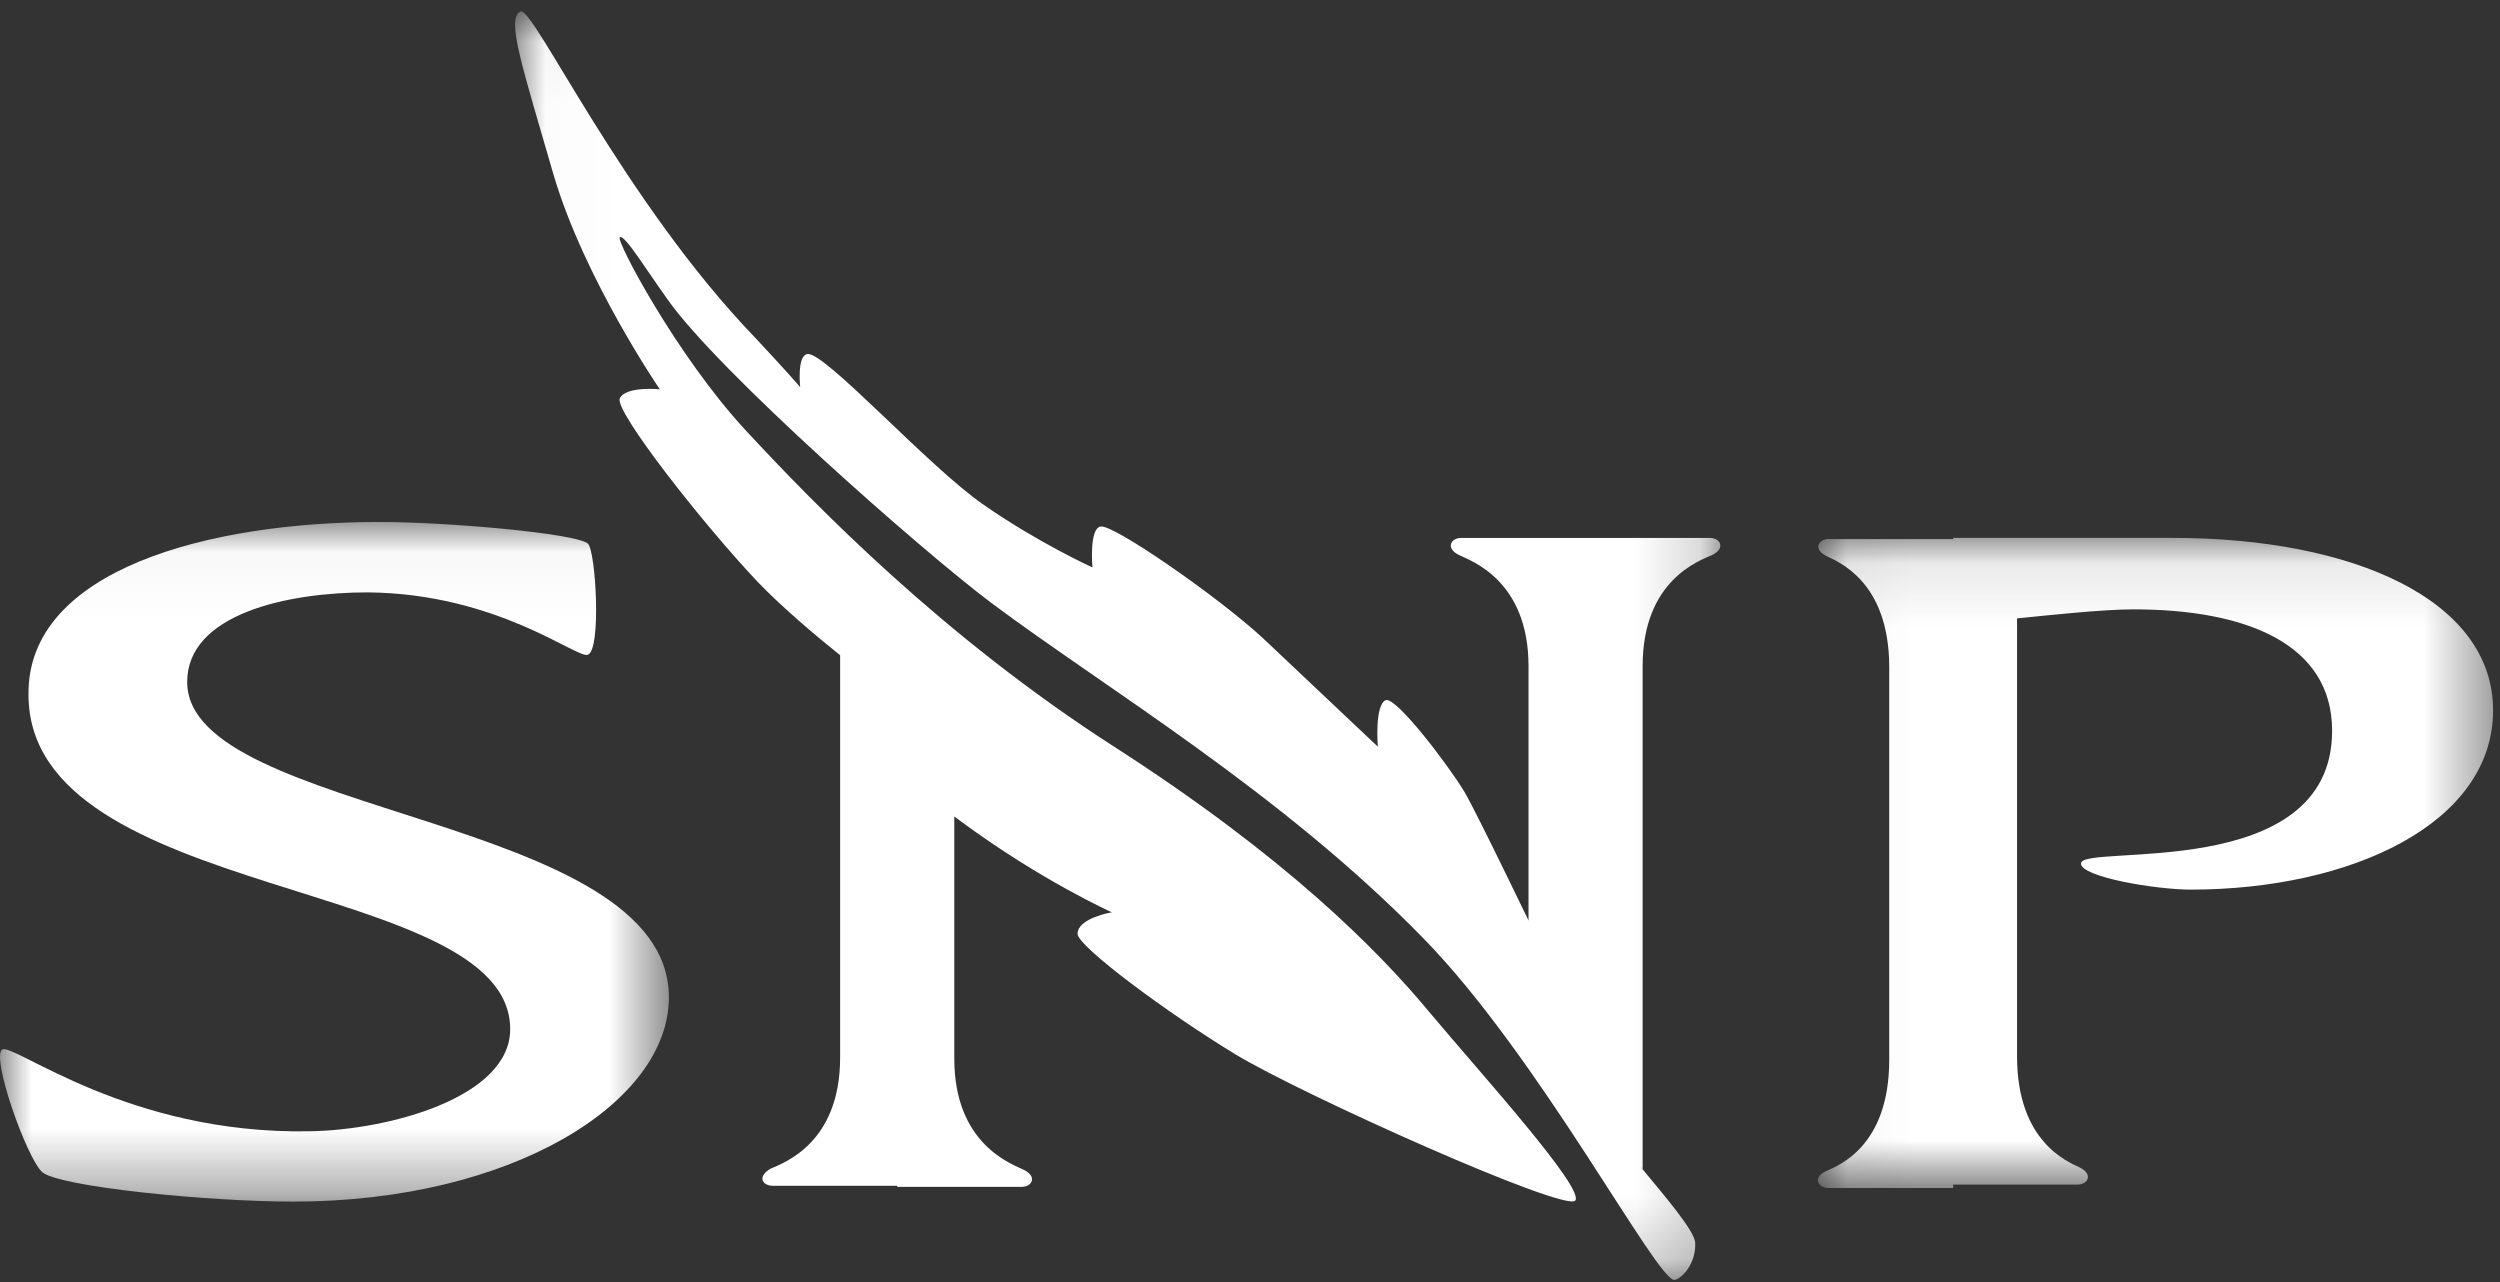
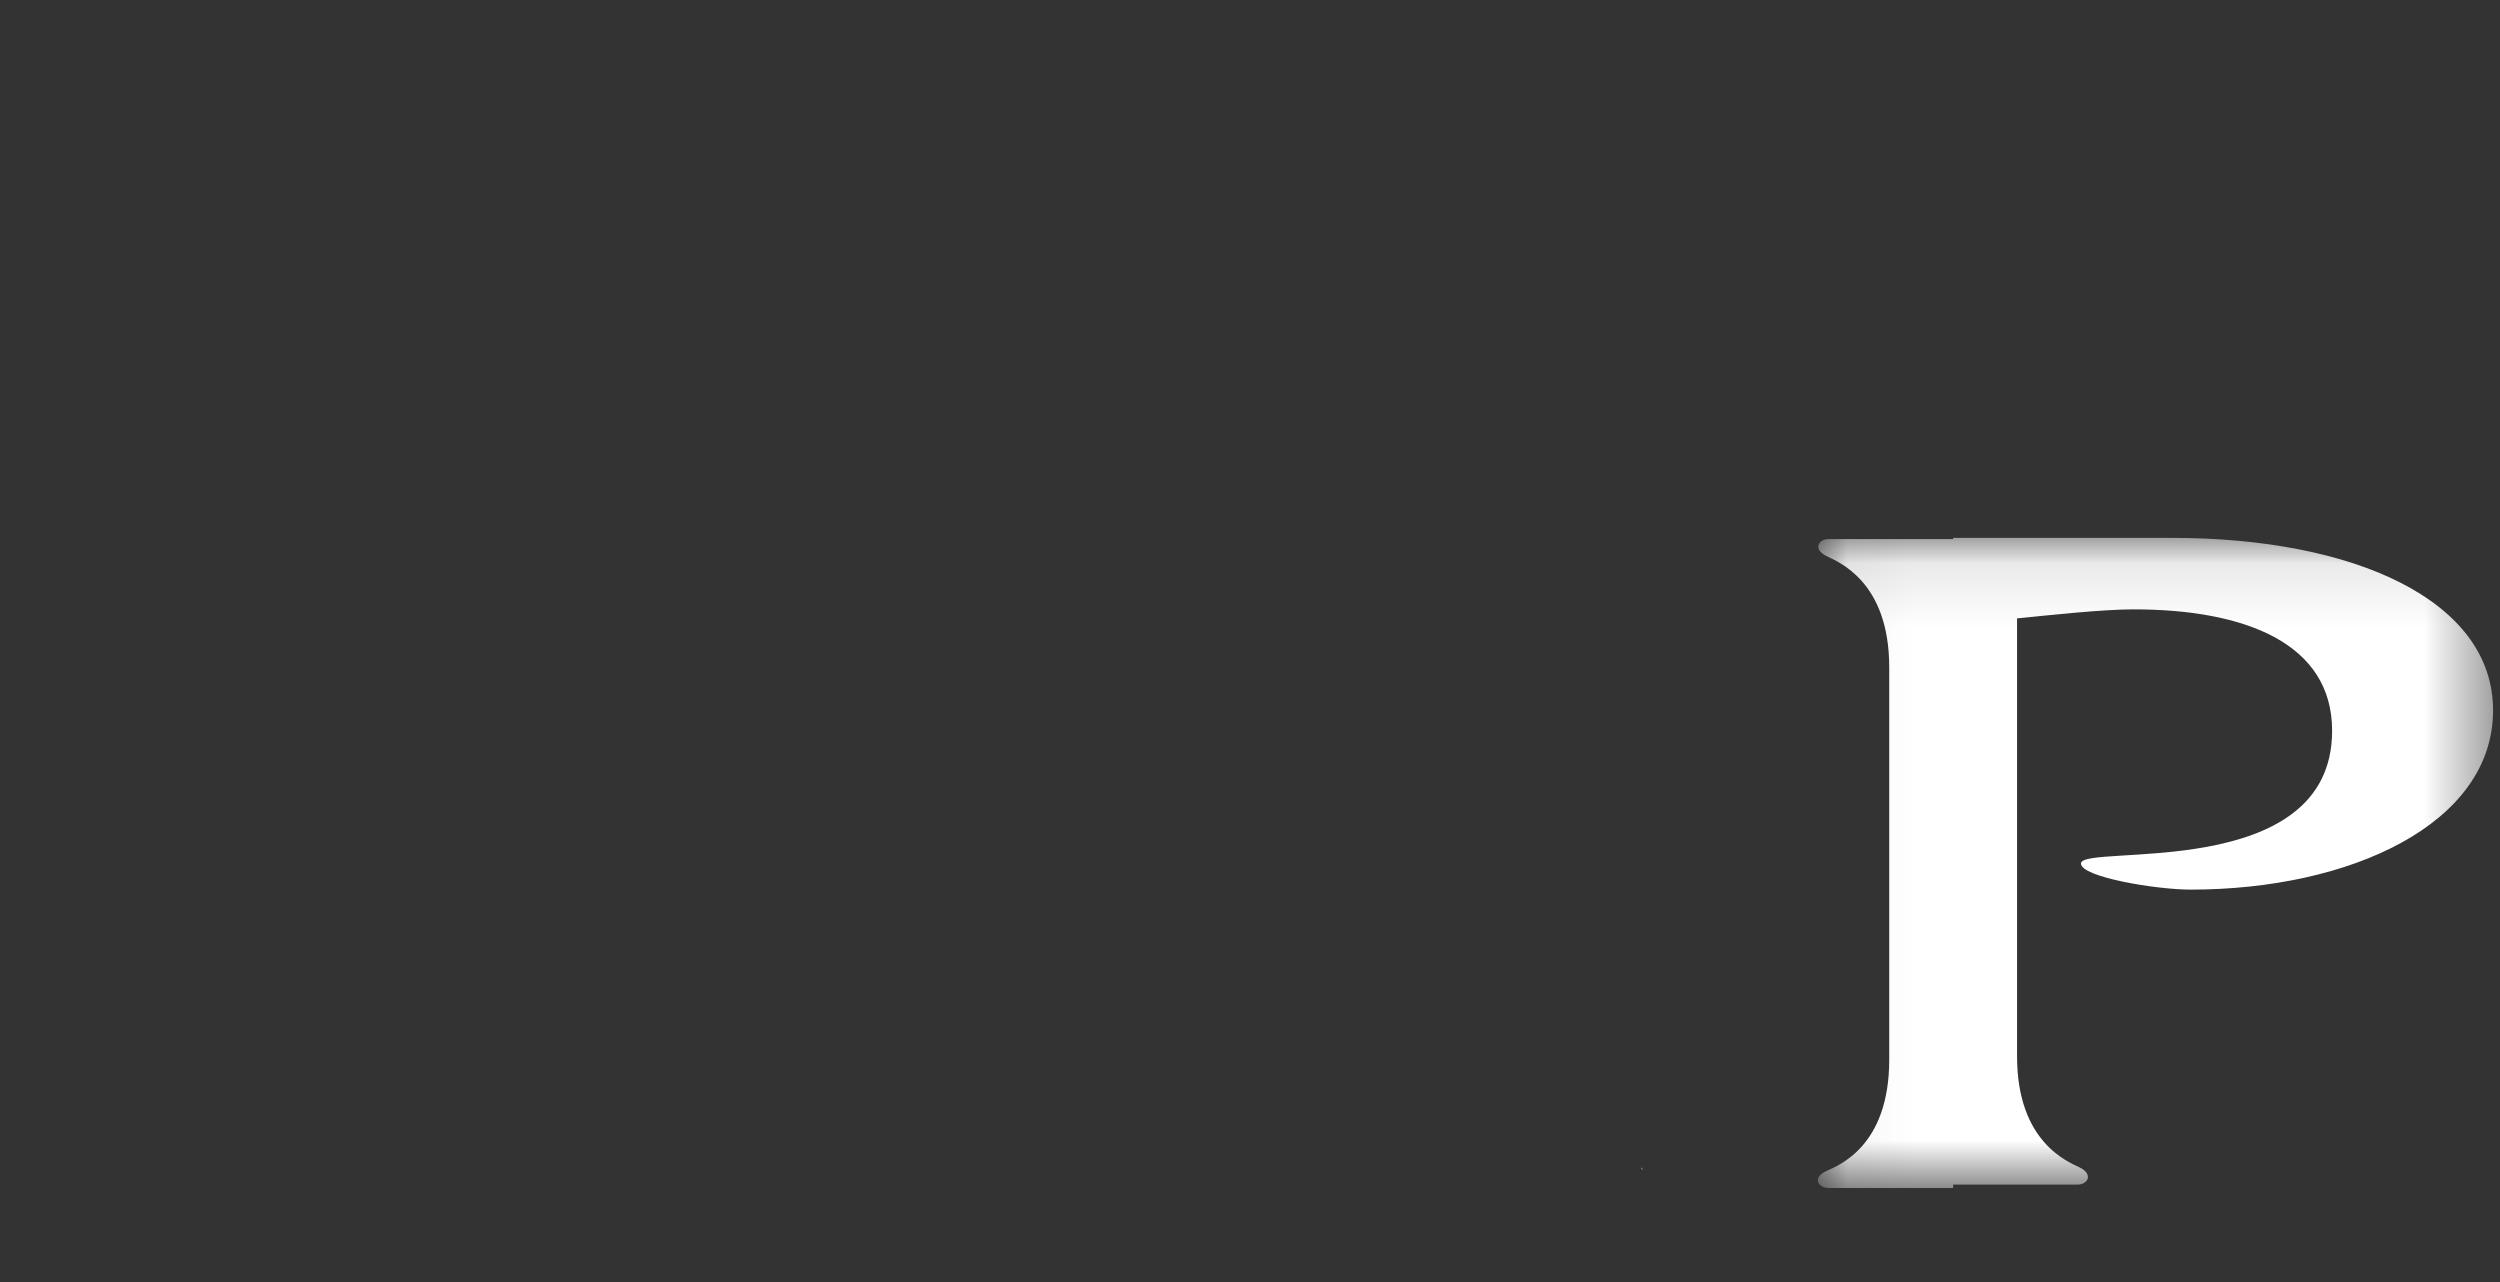
<svg xmlns="http://www.w3.org/2000/svg" xmlns:xlink="http://www.w3.org/1999/xlink" width="39px" height="20px" viewBox="0 0 39 20" version="1.1">
  <rect x="0" y="0" width="39" height="20" fill="#333333" stroke="none" />
  <title>532C4902-9AEC-4AC7-B44E-231D32635704</title>
  <desc>Created with sketchtool.</desc>
  <defs>
-     <polygon id="path-1" points="0 0.035 10.435 0.035 10.435 10.637 0 10.637" />
    <polygon id="path-3" points="0.043 0.106 10.577 0.106 10.577 10.248 0.043 10.248" />
-     <polygon id="path-5" points="0.021 0.033 18.824 0.033 18.824 19.823 0.021 19.823" />
  </defs>
  <g id="Home" stroke="none" stroke-width="1" fill="none" fill-rule="evenodd">
    <g id="Home-+-slider---1920" transform="translate(-1695, -4427)">
      <g id="Footer---1920" transform="translate(1, 4161)">
        <g id="Group-14" transform="translate(1694, 266)">
          <g id="Group-3" transform="translate(0, 8.108)">
            <mask id="mask-2" fill="white">
              <use xlink:href="#path-1" />
            </mask>
            <g id="Clip-2" />
-             <path d="M9.17,2.106 C9.01,2.177 7.764,1.15 5.733,1.133 C4.487,1.133 2.92,1.469 2.92,2.531 C2.92,4.637 10.435,4.602 10.435,7.451 C10.435,9.097 7.977,10.637 4.576,10.637 C3.24,10.637 0.925,10.407 0.658,10.177 C0.409,9.947 -0.143,8.371 0.035,8.265 C0.213,8.159 1.994,9.593 4.825,9.54 C6.072,9.522 7.959,9.009 7.959,7.947 C7.959,5.557 0.444,5.982 0.444,2.725 C0.427,0.779 3.258,0.035 5.911,0.035 C6.998,0.035 8.974,0.212 9.17,0.371 C9.295,0.478 9.384,2.035 9.17,2.106" id="Fill-1" fill="#FFFFFF" mask="url(#mask-2)" />
          </g>
          <g id="Group-6" transform="translate(28.315, 8.285)">
            <mask id="mask-4" fill="white">
              <use xlink:href="#path-3" />
            </mask>
            <g id="Clip-5" />
            <path d="M10.577,2.796 C10.577,4.566 8.351,5.593 5.858,5.593 C5.324,5.593 4.148,5.398 4.148,5.186 C4.148,4.867 8.066,5.504 8.066,3.115 C8.066,1.752 6.713,1.221 4.968,1.221 C4.487,1.221 3.668,1.31 3.151,1.362 L3.151,8.194 C3.151,9.54 3.953,9.841 4.131,9.929 C4.344,10.035 4.255,10.195 4.095,10.195 L2.154,10.195 L2.154,10.248 L0.213,10.248 C0.052,10.248 -0.054,10.088 0.177,9.982 C0.373,9.894 1.157,9.593 1.157,8.248 L1.157,2.124 C1.157,0.779 0.355,0.478 0.177,0.389 C-0.037,0.283 0.052,0.124 0.213,0.124 L2.154,0.124 L2.154,0.106 L5.573,0.106 C8.405,0.106 10.577,1.079 10.577,2.796" id="Fill-4" fill="#FFFFFF" mask="url(#mask-4)" />
          </g>
          <g id="Group-9" transform="translate(8.014, 0.144)">
            <mask id="mask-6" fill="white">
              <use xlink:href="#path-5" />
            </mask>
            <g id="Clip-8" />
            <path d="M18.698,8.513 C18.502,8.601 17.611,8.902 17.611,10.248 L17.611,18.097 C17.574,18.051 17.576,18.071 17.611,18.106 L17.611,18.097 C17.952,18.511 18.415,19.048 18.431,19.239 C18.448,19.575 18.217,19.805 18.11,19.823 C17.843,19.858 16.009,16.354 14.192,14.495 C11.966,12.212 9.242,10.601 7.443,9.256 C6.339,8.424 3.187,5.646 2.403,4.531 C2.083,4.088 1.727,3.504 1.655,3.557 C1.584,3.593 2.546,5.416 3.632,6.584 C4.718,7.752 6.695,9.787 9.366,11.504 C12.037,13.221 13.48,14.672 14.299,15.663 C15.118,16.637 16.703,18.389 16.561,18.584 C16.418,18.778 12.305,16.938 11.254,16.301 C10.203,15.663 8.796,14.619 8.796,14.424 C8.796,14.177 9.331,14.088 9.331,14.088 C9.331,14.088 8.227,13.593 6.98,12.672 C6.943,12.646 6.909,12.619 6.873,12.593 L6.873,16.371 C6.873,17.717 7.781,18.017 7.959,18.106 C8.173,18.212 8.084,18.371 7.924,18.371 L5.983,18.371 L5.983,18.354 L4.042,18.354 C3.881,18.354 3.792,18.212 4.006,18.088 C4.202,18 5.092,17.699 5.092,16.354 L5.092,10.078 C4.658,9.729 4.177,9.318 3.81,8.938 C2.955,8.035 1.566,6.265 1.655,6.071 C1.744,5.876 2.279,5.929 2.279,5.929 C2.279,5.929 1.103,4.212 0.622,2.584 C0.142,0.92 -0.126,0.141 0.106,0.035 C0.302,-0.053 1.709,2.991 3.774,5.132 C4.255,5.646 4.469,5.894 4.469,5.894 C4.469,5.894 4.416,5.416 4.576,5.38 C4.825,5.309 6.481,7.15 7.336,7.734 C8.173,8.318 9.028,8.708 9.028,8.708 C9.028,8.708 8.974,8.106 9.153,8.071 C9.331,8.017 10.969,9.15 11.681,9.805 C12.376,10.46 13.48,11.504 13.48,11.504 C13.48,11.504 13.427,10.849 13.605,10.778 C13.765,10.725 14.566,11.77 14.833,12.212 C15.04,12.564 15.973,14.517 15.831,14.212 L15.831,10.248 C15.831,8.902 14.922,8.601 14.744,8.513 C14.531,8.407 14.62,8.248 14.78,8.248 L18.662,8.248 C18.822,8.248 18.911,8.407 18.698,8.513" id="Fill-7" fill="#FFFFFF" mask="url(#mask-6)" />
          </g>
          <path d="M25.625,18.241 L25.625,18.25 C25.59,18.214 25.588,18.195 25.625,18.241" id="Fill-10" fill="#FFFFFF" />
-           <path d="M25.625,18.241 L25.625,18.25 C25.59,18.214 25.588,18.195 25.625,18.241" id="Fill-12" fill="#FFFFFF" />
        </g>
      </g>
    </g>
  </g>
</svg>